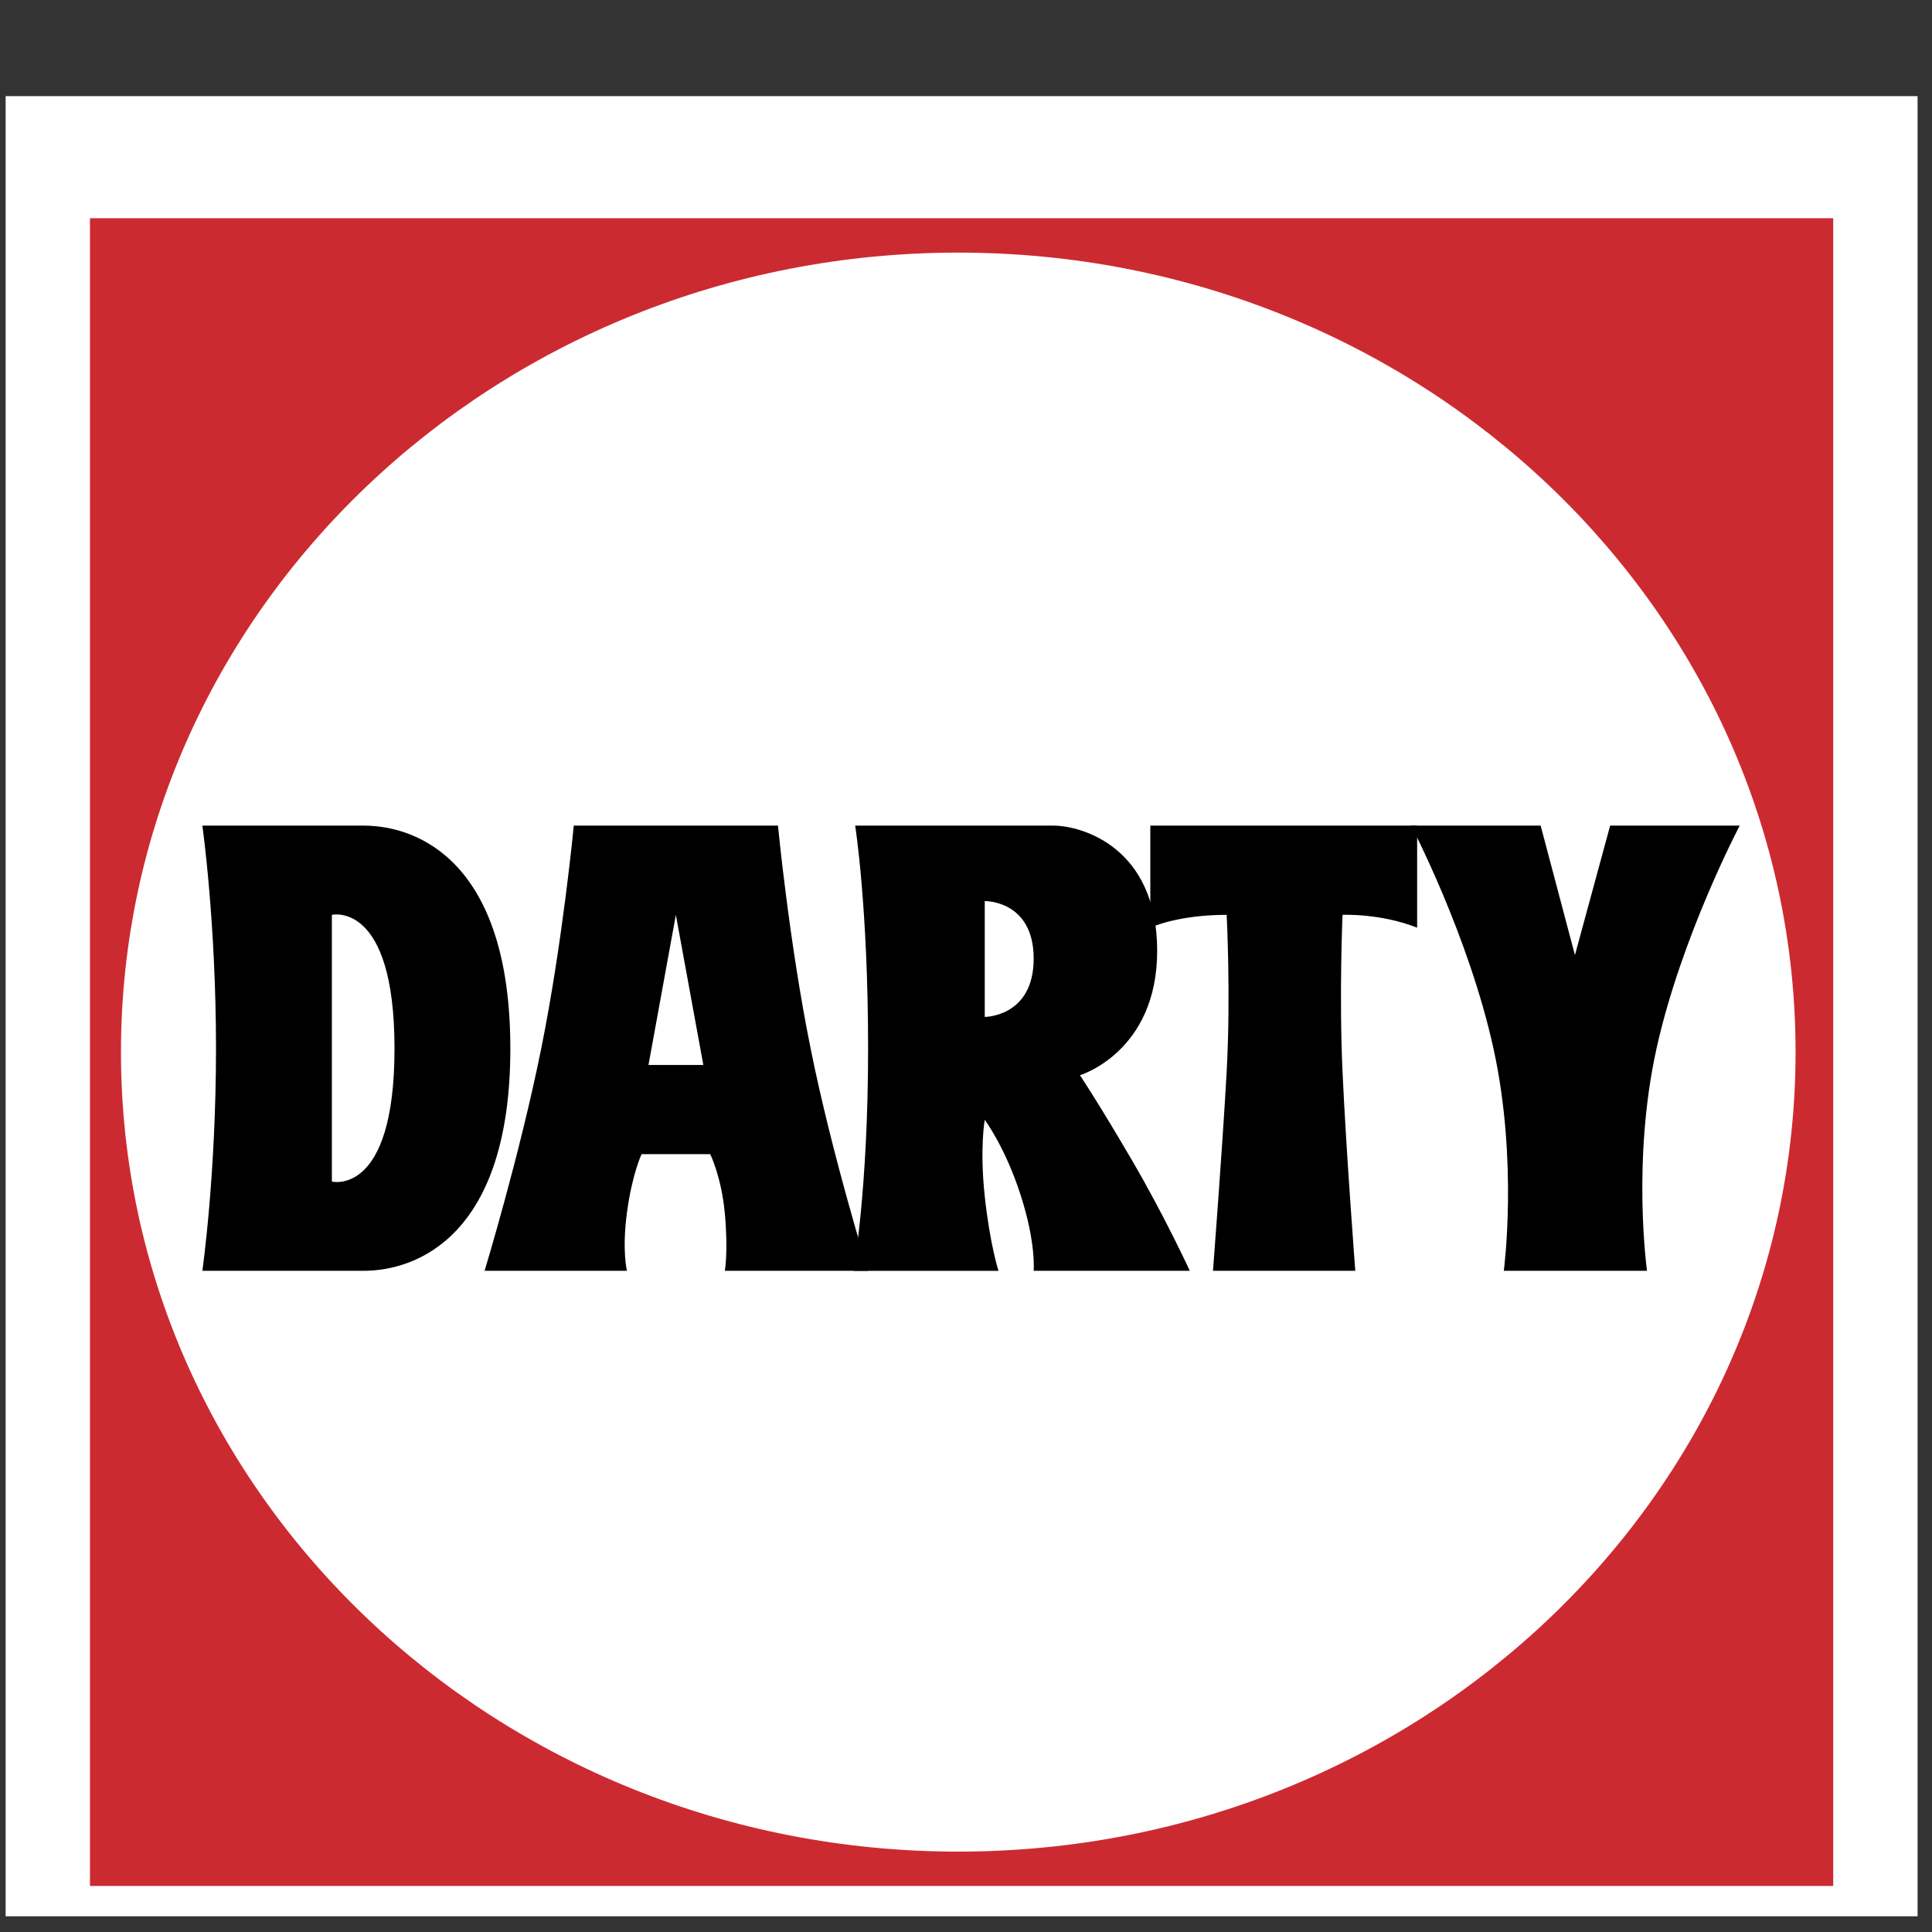
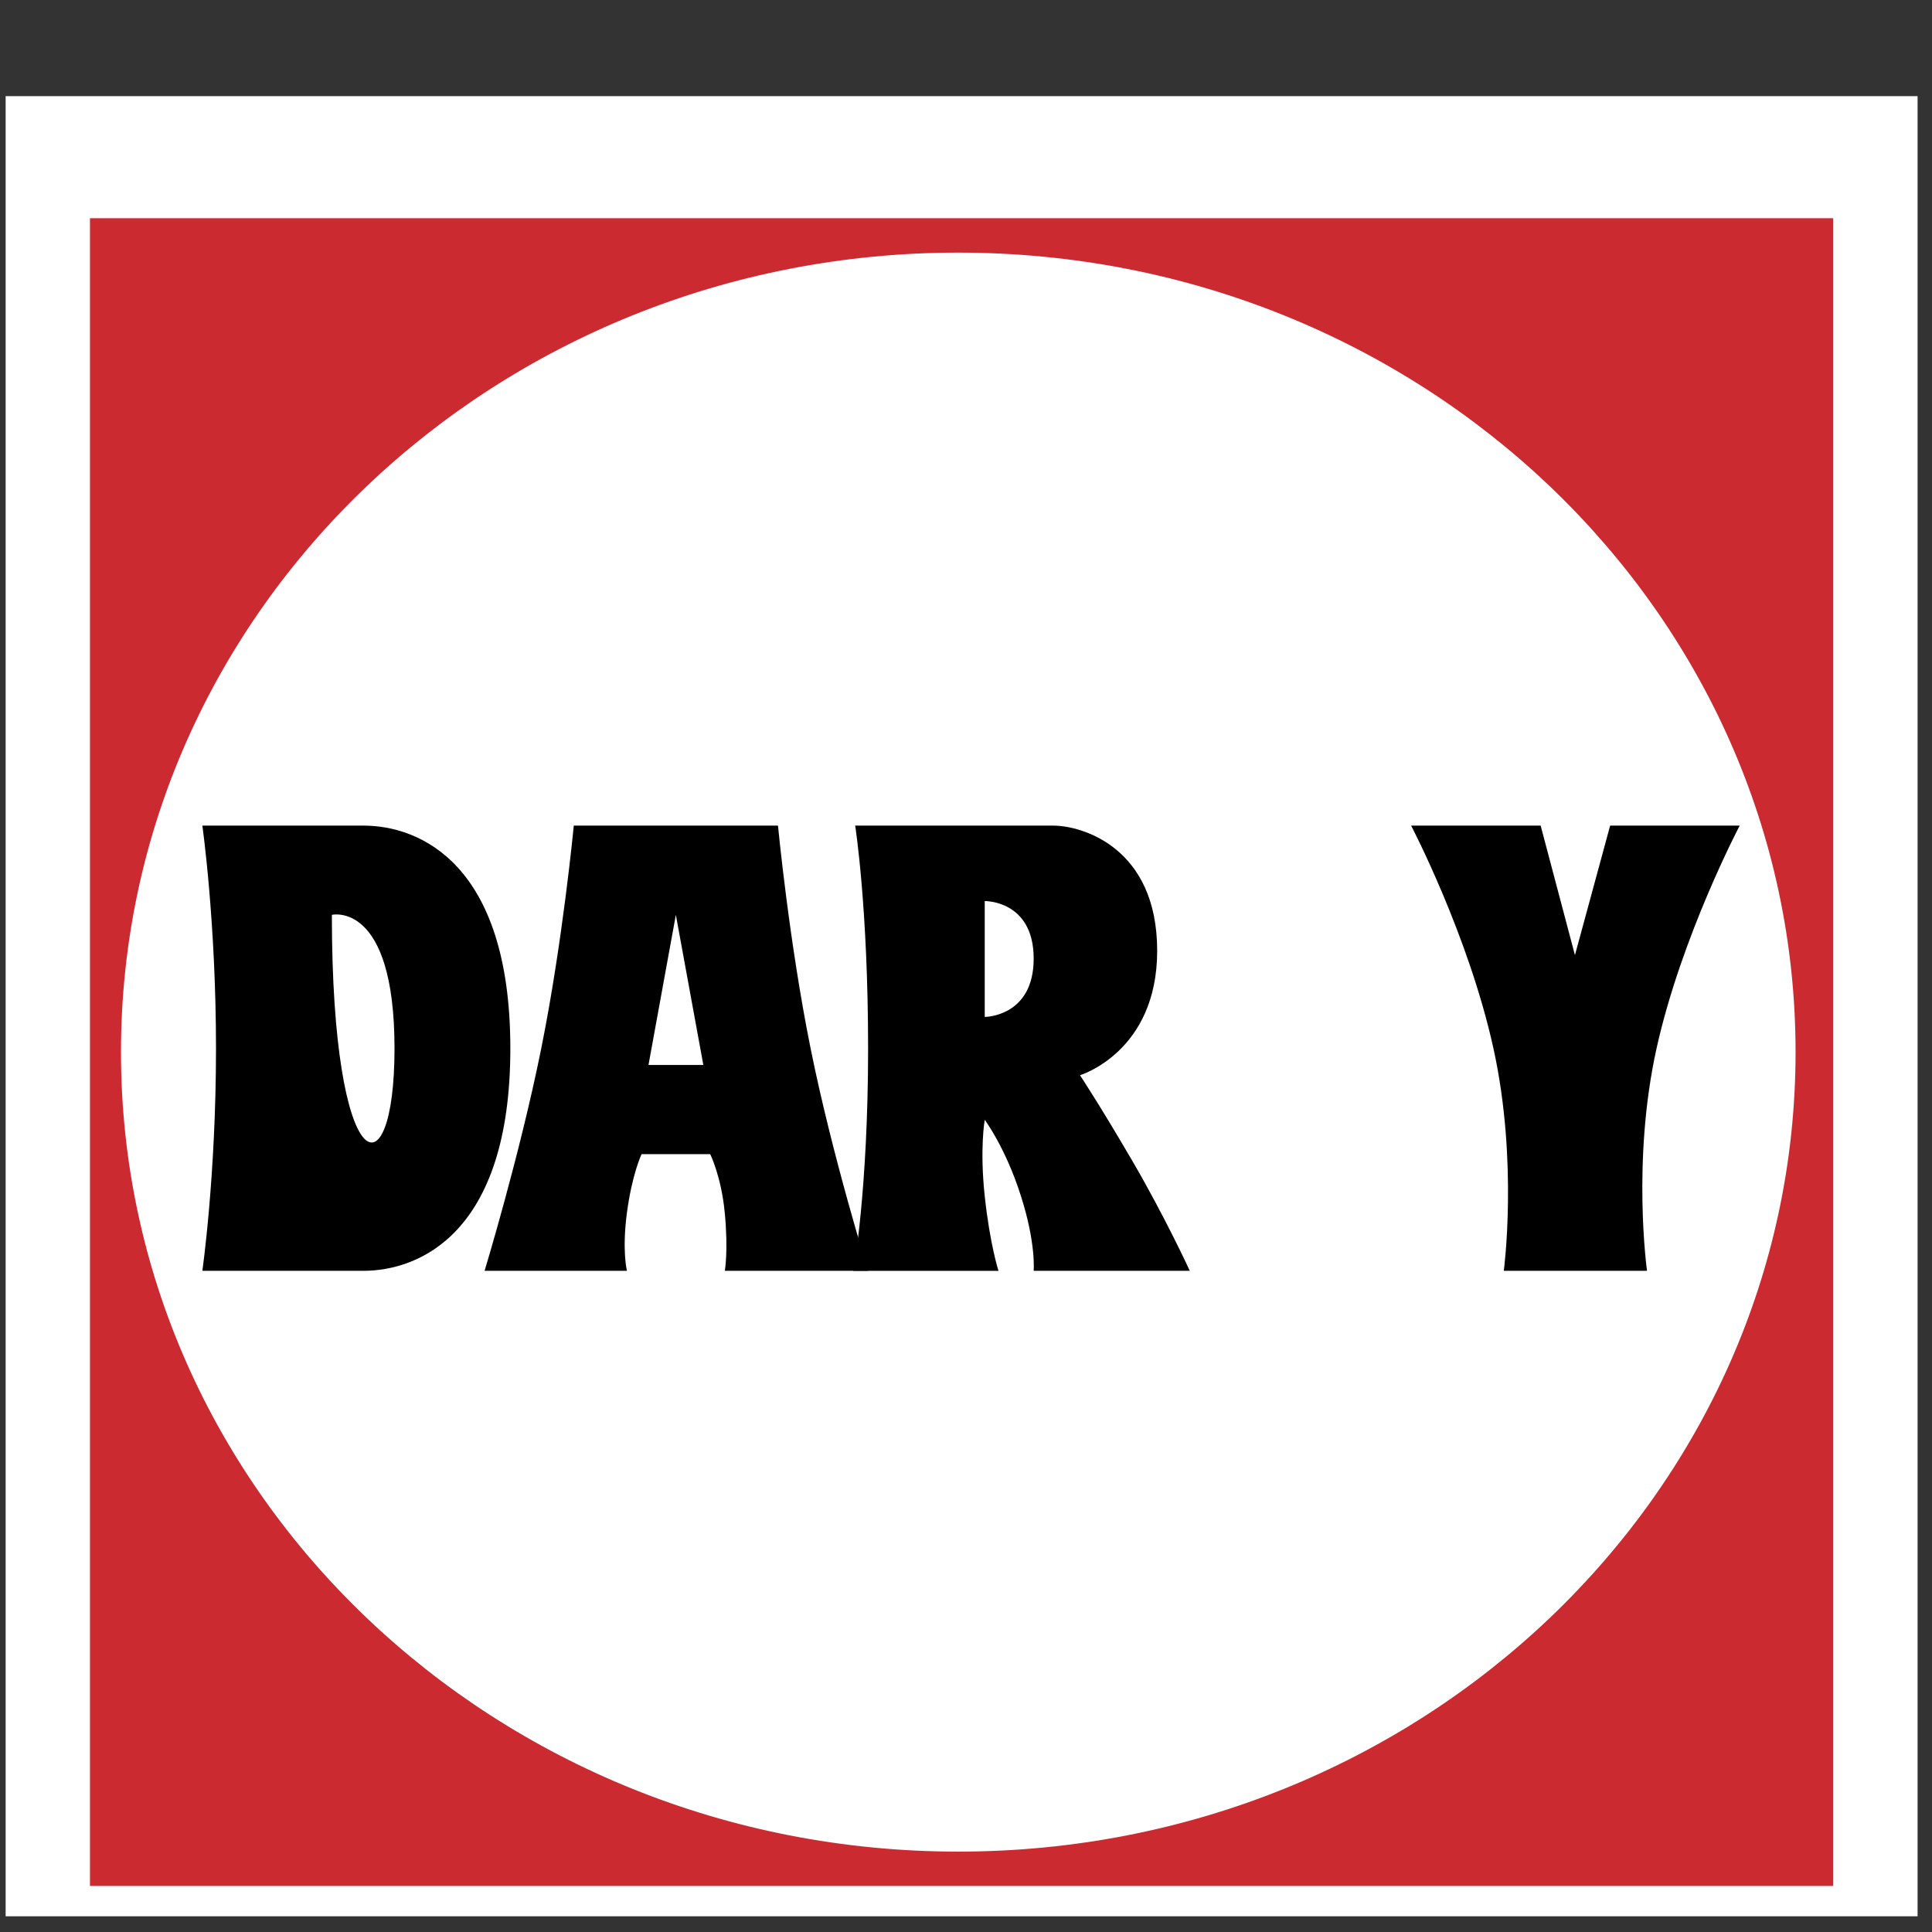
<svg xmlns="http://www.w3.org/2000/svg" width="107" height="107" viewBox="0 0 107 107" fill="none">
  <rect x="0" y="0" width="107" height="107" fill="#333333" stroke="none" />
  <g clip-path="url(#clip0_498_2227)">
    <path fill-rule="evenodd" clip-rule="evenodd" d="M0.312 5.324H106.201V111.214H0.312V5.324Z" fill="white" />
    <path fill-rule="evenodd" clip-rule="evenodd" d="M4.983 104.45H101.53V12.086H4.983V104.45Z" fill="#CC2A31" />
    <path fill-rule="evenodd" clip-rule="evenodd" d="M53.07 102.548C78.68 102.548 99.444 82.724 99.444 58.266C99.444 33.811 78.68 13.99 53.07 13.99C27.459 13.99 6.7 33.811 6.7 58.266C6.7 82.724 27.459 102.548 53.07 102.548Z" fill="white" />
    <path fill-rule="evenodd" clip-rule="evenodd" d="M11.207 45.725C11.207 45.725 11.963 51.043 11.963 58.071C11.963 65.111 11.207 70.381 11.207 70.381H20.138C23.131 70.381 28.264 68.386 28.264 58.071C28.264 47.766 23.179 45.725 20.138 45.725H11.207Z" fill="black" />
-     <path fill-rule="evenodd" clip-rule="evenodd" d="M18.38 50.667V65.44C18.38 65.44 21.849 66.297 21.849 58.071C21.85 49.853 18.38 50.667 18.38 50.667Z" fill="white" />
+     <path fill-rule="evenodd" clip-rule="evenodd" d="M18.38 50.667C18.38 65.44 21.849 66.297 21.849 58.071C21.85 49.853 18.38 50.667 18.38 50.667Z" fill="white" />
    <path fill-rule="evenodd" clip-rule="evenodd" d="M31.778 45.725C31.778 45.725 31.163 52.183 29.975 58.071C28.788 63.969 26.838 70.381 26.838 70.381H34.723C34.723 70.381 34.439 69.288 34.723 67.15C35.009 65.013 35.533 63.92 35.533 63.92H39.333C39.333 63.92 39.952 65.157 40.143 67.198C40.34 69.306 40.143 70.381 40.143 70.381H48.078C48.078 70.381 46.08 63.969 44.895 58.071C43.704 52.19 43.087 45.725 43.087 45.725H31.778Z" fill="black" />
    <path fill-rule="evenodd" clip-rule="evenodd" d="M37.431 50.668L35.915 58.982H38.953L37.431 50.668Z" fill="white" />
    <path fill-rule="evenodd" clip-rule="evenodd" d="M47.362 45.725C47.362 45.725 48.078 50.241 48.078 58.071C48.078 65.911 47.266 70.382 47.266 70.382H55.298C55.298 70.382 54.824 68.912 54.538 66.251C54.252 63.593 54.538 62.02 54.538 62.02C54.538 62.02 55.681 63.543 56.531 66.203C57.389 68.864 57.247 70.381 57.247 70.381H65.894C65.894 70.381 64.515 67.373 62.662 64.207C60.858 61.12 59.813 59.549 59.813 59.549C59.813 59.549 64.088 58.266 64.088 52.658C64.088 46.924 59.91 45.725 58.336 45.725L47.362 45.725Z" fill="black" />
    <path fill-rule="evenodd" clip-rule="evenodd" d="M54.538 49.904V56.321C54.538 56.321 57.248 56.321 57.248 53.092C57.248 49.854 54.538 49.904 54.538 49.904Z" fill="white" />
-     <path fill-rule="evenodd" clip-rule="evenodd" d="M63.708 45.725V51.378C63.708 51.378 65.182 50.667 67.936 50.667C67.936 50.667 68.17 55.126 67.936 59.36C67.698 63.639 67.178 70.381 67.178 70.381H75.06C75.06 70.381 74.542 63.593 74.354 59.36C74.159 55.133 74.354 50.667 74.354 50.667C74.354 50.667 76.441 50.569 78.485 51.378V45.725H63.708Z" fill="black" />
    <path fill-rule="evenodd" clip-rule="evenodd" d="M85.326 45.725H78.152C78.152 45.725 81.336 51.804 82.713 58.071C84.092 64.35 83.285 70.381 83.285 70.381H91.217C91.217 70.381 90.365 64.299 91.743 58.071C93.12 51.852 96.35 45.725 96.35 45.725H89.175L87.225 52.898L85.326 45.725Z" fill="black" />
  </g>
  <defs>
    <clipPath id="clip0_498_2227">
      <rect width="105.889" height="105.889" fill="white" transform="translate(0.312 0.242)" />
    </clipPath>
  </defs>
</svg>